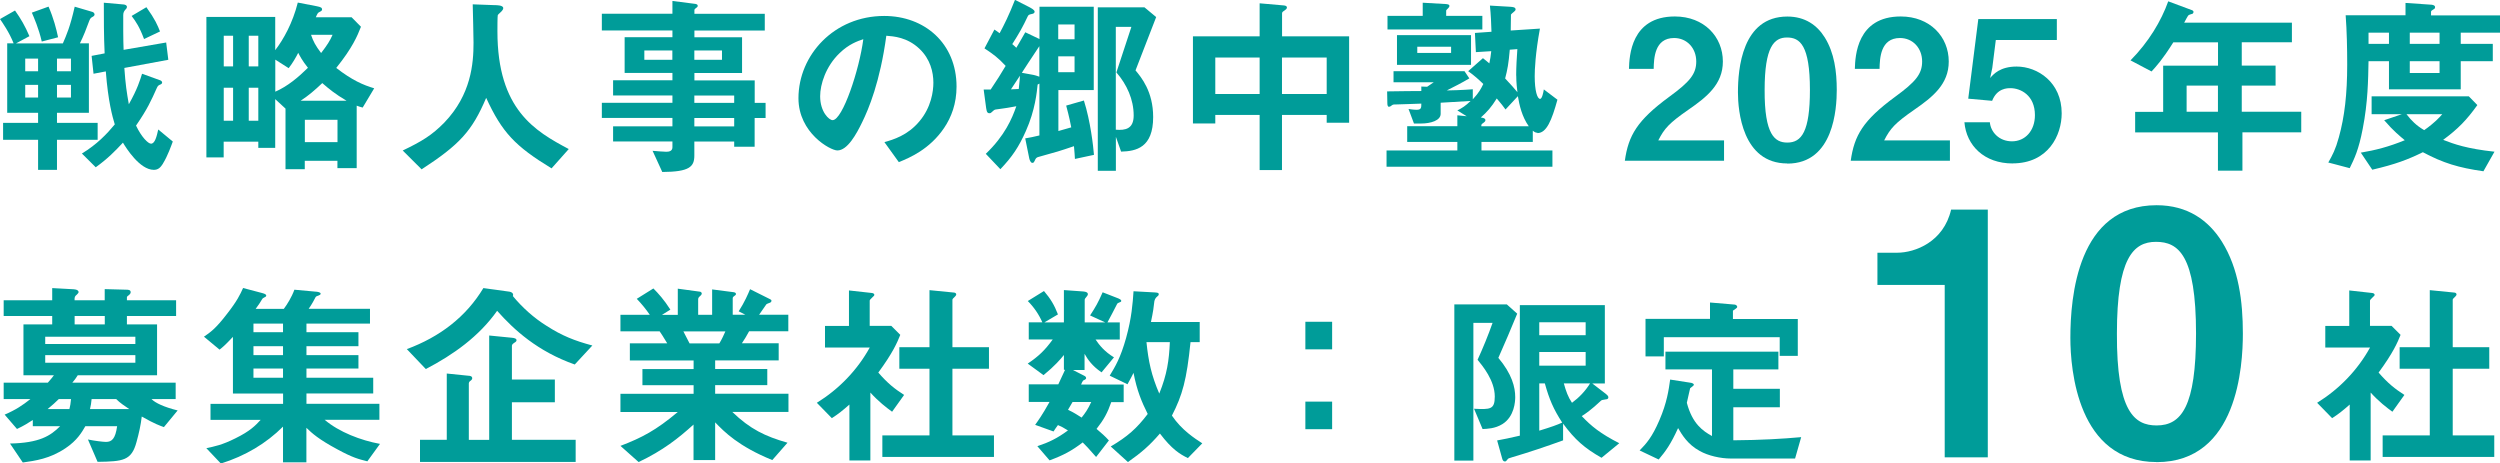
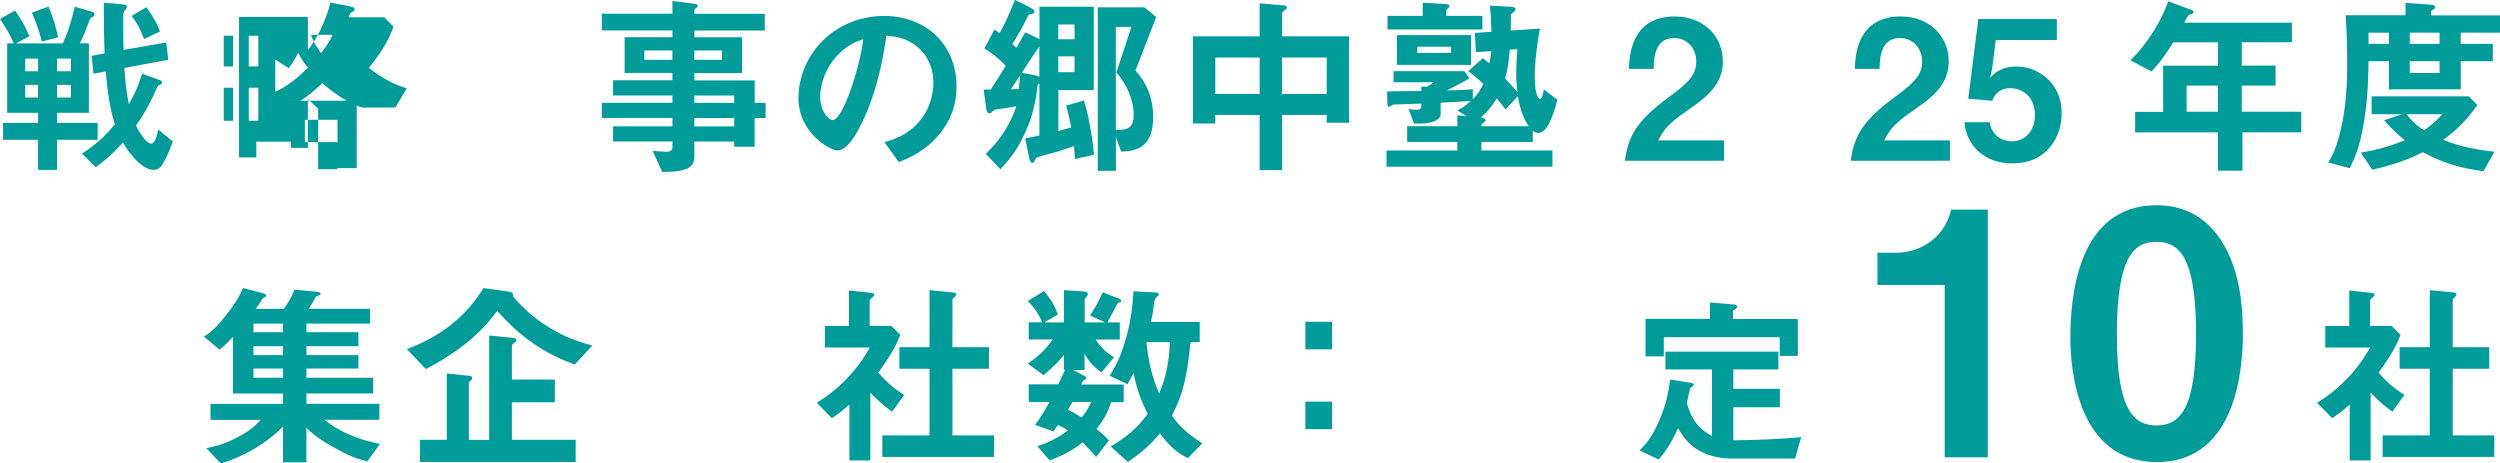
<svg xmlns="http://www.w3.org/2000/svg" id="_レイヤー_2" viewBox="0 0 340 63.03">
  <defs>
    <style>.cls-1{fill:#009c99;}</style>
  </defs>
  <g id="Layer_5">
    <path class="cls-1" d="M7.75,19.01v4.09h-2.57v-4.09H.42v-2.3h4.76v-1.37H.98V5.89h.87c-.58-1.48-1.51-2.8-1.85-3.3l2.04-1.16c.79,1.11,1.37,2.11,1.96,3.49l-1.82.98h6.37c.5-1.16.98-2.22,1.61-4.99l2.41.71c.13.03.29.19.29.34s-.13.26-.19.29c-.29.16-.37.18-.53.58-.37,1.03-.79,2.09-1.27,3.06h1.22v9.45h-4.34v1.37h5.53v2.3h-5.53ZM5.18,7.97h-1.75v1.72h1.75v-1.72ZM5.18,11.54h-1.75v1.72h1.75v-1.72ZM5.68,5.65c-.42-1.82-1.06-3.25-1.35-3.93l2.27-.82c.69,1.58,1.06,3.04,1.3,4.17l-2.22.58ZM9.65,7.97h-1.9v1.72h1.9v-1.72ZM9.65,11.54h-1.9v1.72h1.9v-1.72ZM22.16,22.26c-.32.5-.63.84-1.24.84-1.93,0-3.81-3.04-4.2-3.7-1.08,1.16-2.06,2.17-3.7,3.35l-1.88-1.87c2.04-1.24,3.38-2.64,4.47-3.96-.32-1.06-.9-3.09-1.22-7.21l-1.67.32-.26-2.43,1.77-.34c-.11-2.32-.11-4.78-.11-6.89l2.72.24c.19.03.42.11.42.32,0,.18-.08.26-.24.42-.13.16-.26.34-.26.71v2.19c0,.79.03,2.27.05,2.53l5.79-1,.29,2.35-5.98,1.11c.16,2.27.32,3.3.61,4.94,1.19-2.11,1.53-3.3,1.8-4.15l2.49.9c.13.05.24.18.24.29,0,.13-.13.24-.16.24-.32.13-.42.18-.56.5-.77,1.72-1.27,2.85-2.83,5.12.74,1.56,1.64,2.46,2.04,2.46.53,0,.77-.98.98-1.93l1.98,1.64c-.21.55-.69,1.95-1.35,3.01ZM19.59,5.31c-.61-1.64-1.11-2.38-1.69-3.14l2.01-1.19c1.19,1.66,1.53,2.48,1.85,3.3l-2.17,1.03Z" />
-     <path class="cls-1" d="M49.33,14.63c-.24-.05-.55-.16-.82-.26v8.5h-2.62v-1h-4.44v1.14h-2.62v-8.24l-1.4-1.29v6.63h-2.3v-.84h-4.71v2.14h-2.35V2.3h9.36v4.52c1.11-1.43,2.38-3.7,3.07-6.47l2.59.5c.56.11.71.21.71.42,0,.13-.03.21-.37.37-.21.11-.24.16-.48.71h4.87l1.27,1.29c-.5,1.27-1.14,2.83-3.36,5.6,2.14,1.66,3.65,2.32,5.16,2.77l-1.56,2.61ZM31.7,4.86h-1.27v4.17h1.27v-4.17ZM31.7,11.93h-1.27v4.49h1.27v-4.49ZM35.13,4.86h-1.3v4.17h1.3v-4.17ZM35.13,11.93h-1.3v4.49h1.3v-4.49ZM40.56,7.18c-.26.53-.79,1.45-1.3,2.09l-1.82-1.16v4.36c1.69-.74,3.12-1.95,4.44-3.25-.82-1.03-1.11-1.64-1.32-2.03ZM43.83,11.3c-1.06,1-1.8,1.64-2.94,2.4h6.24c-1.53-.9-2.43-1.64-3.3-2.4ZM45.9,16.29h-4.44v3.04h4.44v-3.04ZM42.3,4.73c.29.87.61,1.48,1.37,2.48.82-1.06,1.22-1.69,1.56-2.48h-2.94Z" />
-     <path class="cls-1" d="M75,22.89c-4.94-3.01-6.72-4.88-8.88-9.58-1.93,4.54-3.62,6.36-8.78,9.72l-2.57-2.56c2.59-1.24,3.99-2.09,5.66-3.8,3.65-3.8,3.97-8.03,3.97-10.85,0-.71-.08-4.12-.11-5.23l2.96.11c.29,0,1.19,0,1.19.4,0,.13-.05.24-.21.42-.05.08-.48.42-.53.53-.05.11-.05,1.87-.05,2.22,0,10.64,5.13,13.57,9.7,16l-2.35,2.64Z" />
+     <path class="cls-1" d="M49.33,14.63c-.24-.05-.55-.16-.82-.26v8.5h-2.62v-1v1.14h-2.62v-8.24l-1.4-1.29v6.63h-2.3v-.84h-4.71v2.14h-2.35V2.3h9.36v4.52c1.11-1.43,2.38-3.7,3.07-6.47l2.59.5c.56.11.71.21.71.42,0,.13-.03.21-.37.37-.21.11-.24.16-.48.71h4.87l1.27,1.29c-.5,1.27-1.14,2.83-3.36,5.6,2.14,1.66,3.65,2.32,5.16,2.77l-1.56,2.61ZM31.7,4.86h-1.27v4.17h1.27v-4.17ZM31.7,11.93h-1.27v4.49h1.27v-4.49ZM35.13,4.86h-1.3v4.17h1.3v-4.17ZM35.13,11.93h-1.3v4.49h1.3v-4.49ZM40.56,7.18c-.26.53-.79,1.45-1.3,2.09l-1.82-1.16v4.36c1.69-.74,3.12-1.95,4.44-3.25-.82-1.03-1.11-1.64-1.32-2.03ZM43.83,11.3c-1.06,1-1.8,1.64-2.94,2.4h6.24c-1.53-.9-2.43-1.64-3.3-2.4ZM45.9,16.29h-4.44v3.04h4.44v-3.04ZM42.3,4.73c.29.87.61,1.48,1.37,2.48.82-1.06,1.22-1.69,1.56-2.48h-2.94Z" />
    <path class="cls-1" d="M102.63,16.05v3.91h-2.78v-.71h-5.42v1.9c0,1.53-.66,2.22-4.36,2.24l-1.32-2.88c.69.05,1.43.13,1.88.13.42,0,.82-.13.82-.61v-.79h-8.07v-2.06h8.07v-1.14h-9.6v-2.06h9.6v-1h-8.07v-2.06h8.07v-1h-6.5v-4.86h6.5v-.92h-9.6V1.87h9.6V.13l3.12.4c.13.03.32.08.32.24s-.05.19-.29.37c-.05.03-.16.11-.16.24v.5h9.57v2.27h-9.57v.92h6.48v4.86h-6.48v1h8.2v3.06h1.48v2.06h-1.48ZM91.44,6.86h-3.81v1.27h3.81v-1.27ZM98.19,6.86h-3.76v1.27h3.76v-1.27ZM99.85,12.99h-5.42v1h5.42v-1ZM99.85,16.05h-5.42v1.14h5.42v-1.14Z" />
    <path class="cls-1" d="M128.4,17.4c-1.98,2.93-4.73,4.07-6.16,4.65l-1.96-2.72c1.19-.34,3.15-.9,4.76-2.83,1.61-1.9,1.9-4.09,1.9-5.25,0-1.45-.42-3.22-1.9-4.62-1.67-1.58-3.52-1.69-4.5-1.77-.85,6.28-2.41,9.98-3.28,11.75-.79,1.64-2.01,3.85-3.38,3.85-.95,0-5.29-2.38-5.29-7.1,0-5.86,4.84-11.19,11.66-11.19,5.5,0,9.84,3.72,9.84,9.61,0,2.32-.71,4.17-1.69,5.62ZM114.18,7.23c-1.88,1.8-2.64,4.25-2.64,5.86,0,2.14,1.22,3.25,1.69,3.25,1.37,0,3.65-6.89,4.18-11.01-.77.26-1.96.66-3.23,1.9Z" />
    <path class="cls-1" d="M146.19,21.62c-.03-.48-.05-.92-.13-1.74-2.04.69-2.3.77-4.71,1.43-.34.08-.42.16-.53.34-.21.45-.24.5-.42.5-.24,0-.37-.4-.42-.61l-.55-2.72c.66-.11,1.14-.21,1.93-.4v-7.05c-.05.03-.21.11-.24.13-.11,1-.32,3.46-1.61,6.34-.95,2.14-1.85,3.49-3.46,5.17l-1.98-2.09c2.57-2.46,3.57-4.78,4.15-6.47-.87.16-1.61.29-1.93.32-.93.11-1.03.13-1.16.26-.37.34-.4.37-.56.37-.19,0-.37-.05-.45-.69l-.34-2.53h.95c.82-1.21,1.45-2.22,2.04-3.22-1.03-1.11-1.67-1.58-2.88-2.38l1.35-2.56c.21.13.5.34.71.5.61-1.14,1.24-2.38,2.09-4.54l1.93.98c.19.11.74.37.74.63,0,.21-.19.26-.29.29-.48.11-.53.11-.66.37-.63,1.35-1.16,2.3-2.09,3.75.08.05.48.42.55.5.19-.32.4-.66,1.22-2.11l1.93.92V.92h7.38v11.33h-4.81v5.57c.4-.11,1.06-.29,1.75-.5-.13-.63-.24-1.29-.69-2.96l2.41-.69c.9,2.83,1.27,6.18,1.37,7.39l-2.56.55ZM137.49,12.15c.08,0,.63-.03,1.06-.05.13-1,.13-1.43.16-1.8-.32.48-.5.74-1.22,1.85ZM141.35,6.28c-1.45,2.17-1.9,2.88-2.38,3.62l1.59.29c.11.03.48.11.79.24v-4.15ZM146.14,3.33h-2.22v2.01h2.22v-2.01ZM146.14,7.66h-2.22v2.16h2.22v-2.16ZM154.42,9.56c.79.95,2.41,2.88,2.41,6.36,0,4.15-2.3,4.65-4.36,4.7l-.71-2.01v4.62h-2.46V1h6.35l1.59,1.32-2.8,7.23ZM151.83,9.85l2.04-6.2h-2.12v13.99c1.3.11,2.43-.11,2.43-1.93,0-2.19-.93-4.22-2.35-5.86Z" />
    <path class="cls-1" d="M180.43,16.69v-1.06h-6.08v7.5h-3.04v-7.5h-6.03v1.16h-3.04V4.94h9.07V.45l3.31.29c.16.03.4.05.4.29,0,.18-.19.29-.29.37-.21.13-.37.24-.37.4v3.14h9.12v11.75h-3.04ZM171.31,7.82h-6.03v4.96h6.03v-4.96ZM180.43,7.82h-6.08v4.96h6.08v-4.96Z" />
    <path class="cls-1" d="M209.09,18.06c-.29,0-.5-.18-.63-.29v1.53h-6.98v1.16h9.65v2.22h-22.56v-2.22h9.63v-1.16h-6.82v-2.14h6.82v-1.48l1.27.13-1.27-.79c.63-.32,1.11-.61,1.8-1.29-1.14.08-2.75.16-4.07.24v1.51c0,.9-1.32,1.32-2.7,1.32h-.93l-.74-1.98c.19.03.69.11,1.11.11.63,0,.63-.29.63-.84-.37,0-2.59.11-3.25.11-.5,0-.58,0-.74.11-.08.08-.26.21-.42.21s-.21-.24-.21-.48l-.03-1.61c2.33-.03,3.28-.05,4.65-.05v-.61l.79.03.9-.61h-5.47v-1.51h9.65l.66.98c-1.03.61-2.01,1.11-3.07,1.64.4,0,2.22-.05,3.54-.16v1.37c.85-.92,1.11-1.43,1.43-2.09-.63-.61-1.24-1.16-2.06-1.74l2.01-1.77c.32.24.71.58.87.71.13-.63.19-.98.26-1.66l-2.09.13-.13-2.61,2.25-.16c-.03-1.08-.08-2.32-.21-3.56l2.75.16c.37.03.74.05.74.37,0,.13-.11.21-.29.37-.13.11-.27.21-.34.32,0,.13-.03,1.93-.03,2.17l3.97-.26c-.63,3.43-.71,5.62-.71,6.47,0,1.98.34,3.09.74,3.09.26,0,.45-.92.5-1.29l1.85,1.4c-.77,2.8-1.48,4.54-2.72,4.54ZM188.7,4.01v-1.85h4.79V.37l3.15.18c.26.03.48.05.48.26,0,.13-.08.21-.18.32-.21.21-.26.24-.26.34v.69h4.92v1.85h-12.88ZM189.99,8.82v-4.04h10.07v4.04h-10.07ZM197.35,6.36h-4.6v.84h4.6v-.84ZM206.44,13.07l-1.69,1.82c-.29-.4-.58-.79-1.19-1.5-.74,1.19-1.3,1.82-2.17,2.59.21.03.63.08.63.37,0,.16-.21.32-.29.37-.27.18-.27.21-.27.45h6.45c-.93-1.32-1.27-2.85-1.48-4.09ZM206.2,10.27c0-1.14.08-2.46.16-3.59l-1.03.08c-.16,1.9-.32,2.72-.63,3.91.82.87,1.24,1.35,1.67,1.87-.05-.48-.16-1.24-.16-2.27Z" />
    <path class="cls-1" d="M220.98,21.86c.48-3.43,1.67-5.49,6.03-8.69,2.83-2.06,3.68-3.12,3.68-4.81,0-1.82-1.27-3.19-3.01-3.19-2.67,0-2.75,2.77-2.78,4.2h-3.36c.05-1.72.26-7.13,6.24-7.13,3.97,0,6.53,2.75,6.53,6.13,0,3.09-2.19,4.83-4.71,6.57-2.59,1.8-3.25,2.53-4.07,4.15h8.94v2.77h-13.49Z" />
-     <path class="cls-1" d="M243.08,22.23c-6.13,0-6.72-7.18-6.72-9.66,0-3.17.55-10.32,6.72-10.32,2.43,0,4.05,1.19,5.08,2.83,1.32,2.11,1.64,4.67,1.64,7.16s-.4,10.01-6.72,10.01ZM243.03,5.1c-1.77,0-3.04,1.29-3.04,7.13-.03,6.1,1.38,7.16,3.09,7.16,1.93,0,3.07-1.48,3.07-7.16,0-6.1-1.37-7.13-3.12-7.13Z" />
    <path class="cls-1" d="M251.7,21.86c.48-3.43,1.67-5.49,6.03-8.69,2.83-2.06,3.68-3.12,3.68-4.81,0-1.82-1.27-3.19-3.01-3.19-2.67,0-2.75,2.77-2.78,4.2h-3.36c.05-1.72.26-7.13,6.24-7.13,3.97,0,6.53,2.75,6.53,6.13,0,3.09-2.19,4.83-4.71,6.57-2.59,1.8-3.25,2.53-4.07,4.15h8.94v2.77h-13.49Z" />
    <path class="cls-1" d="M273.72,22.23c-3.86,0-6.29-2.43-6.56-5.6h3.46c.11,1.29,1.22,2.59,3.01,2.59s3.12-1.43,3.12-3.56c0-2.72-1.96-3.67-3.33-3.67-.42,0-1.82,0-2.49,1.72l-3.25-.29,1.37-10.83h10.68v2.85h-8.3l-.48,3.8-.29,1.37c.45-.53,1.37-1.56,3.6-1.56,2.86,0,6.13,2.14,6.13,6.36,0,2.98-1.82,6.81-6.69,6.81Z" />
    <path class="cls-1" d="M304.97,18.01v5.2h-3.33v-5.2h-11.26v-2.8h3.81v-6.28h7.46v-3.17h-6.08c-1.51,2.4-2.33,3.27-2.96,3.96l-2.86-1.51c2.46-2.48,4.18-5.36,5.13-8.03l3.25,1.21c.13.05.19.16.19.24s-.05.18-.13.24c-.08.03-.5.13-.56.21-.05,0-.53.9-.58,1h14.65v2.67h-6.82v3.17h4.6v2.72h-4.6v3.56h8.09v2.8h-7.99ZM301.64,11.64h-4.26v3.56h4.26v-3.56Z" />
    <path class="cls-1" d="M334.66,4.44v1.53h4.36v2.35h-4.36v3.83h-9.76v-3.83h-2.78c-.05,2.56-.08,5.57-.79,9.19-.55,2.88-1.14,4.07-1.77,5.36l-2.91-.77c.58-1.03.98-1.77,1.43-3.41.79-2.83,1.14-5.91,1.14-9.93,0-2.17-.05-4.54-.21-6.68h8.14V.4l3.52.24c.05,0,.5.05.5.32,0,.21-.11.26-.26.34-.16.08-.29.21-.29.29v.5h9.39v2.35h-5.34ZM337.73,23.29c-3.36-.48-5.45-1.11-8.22-2.59-2.04,1-3.7,1.64-6.88,2.38l-1.56-2.32c2.01-.34,3.78-.79,5.98-1.69-.63-.53-1.53-1.24-2.8-2.72l2.41-.82h-4.12v-2.43h13.22l1.16,1.19c-1.45,2.03-2.64,3.25-4.65,4.73,1.48.58,3.25,1.21,6.98,1.61l-1.51,2.67ZM324.9,4.44h-2.78v1.53h2.78v-1.53ZM327.28,15.53c.71.92,1.37,1.56,2.41,2.17,1.43-1,2.06-1.72,2.46-2.17h-4.87ZM331.78,4.44h-4.05v1.53h4.05v-1.53ZM331.78,8.32h-4.05v1.61h4.05v-1.61Z" />
-     <path class="cls-1" d="M22.3,58.09c-.52-.19-1.25-.43-3.02-1.44-.14,1.19-.38,2.25-.71,3.45-.68,2.55-1.82,2.66-5.3,2.71l-1.31-3.04c.9.19,2.09.33,2.45.33.79,0,1.28-.41,1.52-2.14h-4.32c-.49.84-1.11,1.93-2.69,2.99-2.12,1.44-4.13,1.71-5.82,1.95l-1.74-2.58c3.99-.08,5.49-1.03,6.82-2.36h-3.72v-.84c-.54.35-1.17.76-2.15,1.22l-1.68-1.95c1.52-.65,2.45-1.28,3.51-2.12H.5v-2.23h6.01c.49-.57.54-.62.82-1H3.19v-6.92h3.91v-1.14H.5v-2.14h6.6v-1.66l2.94.16c.49.03.65.22.65.38,0,.11-.14.24-.22.33-.33.27-.33.35-.33.79h4.1v-1.52l2.99.08c.22,0,.54.03.54.33,0,.11-.03.24-.27.43-.22.14-.24.22-.24.3v.38h6.69v2.14h-6.69v1.14h4.1v6.92h-10.79c-.27.43-.41.62-.73,1h14.05v2.23h-3.29c.52.54,1.77,1.11,3.56,1.55l-1.88,2.28ZM18.41,45.8H6.15v.98h12.26v-.98ZM18.41,48.3H6.15v1.03h12.26v-1.03ZM8,54.27c-.52.49-.84.81-1.52,1.36h2.96c.11-.43.16-.73.22-1.36h-1.66ZM14.25,42.98h-4.1v1.14h4.1v-1.14ZM15.8,54.27h-3.34c-.05.57-.11.87-.22,1.36h5.33c-.49-.33-1.31-.87-1.77-1.36Z" />
    <path class="cls-1" d="M49.96,62.74c-1.2-.3-1.98-.49-4.08-1.63-2.53-1.36-3.43-2.17-4.21-2.93v4.7h-3.18v-4.86c-2.28,2.28-5.14,3.99-8.45,5.02l-1.98-2.09c1.06-.22,2.15-.43,3.94-1.33,2.04-1,2.75-1.76,3.45-2.52h-6.82v-2.17h9.87v-1.41h-6.82v-7.71c-1.11,1.19-1.49,1.49-1.82,1.74l-2.12-1.76c.87-.6,1.6-1.09,3.15-3.12,1.36-1.74,1.77-2.61,2.17-3.5l2.58.68c.46.11.57.24.57.35,0,.14-.14.19-.24.24-.24.11-.27.16-.33.27-.22.38-.44.71-.87,1.3h3.83c.46-.62,1.06-1.57,1.44-2.61l2.94.27c.08,0,.63.05.63.27,0,.14-.14.19-.33.27-.27.08-.33.14-.38.24-.14.27-.44.87-.92,1.55h8.34v2.01h-8.64v1.17h7.07v1.9h-7.07v1.22h7.07v1.82h-7.07v1.25h9.08v2.14h-9.08v1.41h9.92v2.17h-7.45c1.98,1.68,4.92,2.8,7.53,3.28l-1.71,2.36ZM38.49,44.01h-4.02v1.17h4.02v-1.17ZM38.49,47.08h-4.02v1.22h4.02v-1.22ZM38.49,50.12h-4.02v1.25h4.02v-1.25Z" />
    <path class="cls-1" d="M78.16,49.57c-5.06-1.79-8.24-4.7-10.55-7.3-2.45,3.47-5.95,5.97-9.7,7.92l-2.58-2.71c4.46-1.66,8.02-4.34,10.41-8.3l3.56.49c.3.05.49.22.49.43,0,.05-.03.14-.05.16,1.33,1.6,2.88,2.99,4.62,4.07,2.07,1.33,3.78,2.01,6.2,2.66l-2.39,2.58ZM57.12,62.82v-3.01h3.64v-9.01l2.94.3c.19,0,.52.05.52.33,0,.08,0,.16-.19.33-.08.03-.27.19-.27.38v7.68h2.77v-14.19l3.04.3c.38.03.68.11.68.35,0,.16-.22.3-.33.35-.08.05-.3.22-.3.38v4.61h5.84v3.09h-5.84v5.1h8.67v3.01h-21.17Z" />
-     <path class="cls-1" d="M99.6,56.03c2.42,2.33,4.46,3.31,7.5,4.18l-2.07,2.36c-4.59-1.87-6.52-3.83-7.77-5.13v5.13h-2.94v-4.83c-2.04,1.85-4.16,3.53-7.47,5.1l-2.47-2.2c2.91-1.11,4.84-2.12,7.8-4.61h-7.8v-2.47h9.95v-1.17h-6.96v-2.2h6.96v-1.17h-8.67v-2.33h5.08c-.68-1.11-.76-1.25-1.03-1.63h-5.33v-2.25h3.99c-.52-.76-1.14-1.52-1.77-2.17l2.26-1.41c.65.65,1.47,1.55,2.31,2.88l-1.14.71h2.15v-3.56l3.02.41c.08,0,.24.11.24.24,0,.16-.14.27-.22.35-.14.11-.27.24-.27.43v2.12h1.9v-3.45l2.94.38c.14.03.3.08.3.24,0,.11-.08.19-.22.27-.08.05-.22.16-.22.3v2.25h1.71l-.9-.46c.82-1.28,1.28-2.36,1.55-3.01l2.72,1.36c.08.03.19.11.19.22s-.11.22-.16.24c-.08.03-.46.16-.54.24-.05.05-.82,1.19-.98,1.41h3.97v2.25h-5.33c-.35.65-.62,1.09-.98,1.63h5v2.33h-8.64v1.17h7.09v2.2h-7.09v1.17h9.97v2.47h-7.64ZM92.94,45.07c.35.68.38.76.84,1.63h4.05c.33-.52.6-1.14.82-1.63h-5.71Z" />
    <path class="cls-1" d="M121.33,56c-.82-.6-1.82-1.36-2.96-2.61v9.23h-2.85v-7.6c-.92.81-1.5,1.28-2.39,1.85l-2.04-2.09c2.99-1.85,5.49-4.42,7.2-7.52h-6.09v-2.93h3.26v-4.83l3.15.35c.16.03.3.11.3.24,0,.11-.11.22-.19.27-.38.38-.44.43-.44.54v3.42h2.94l1.22,1.22c-.41,1.03-1.01,2.44-2.99,5.13,1.28,1.47,2.2,2.2,3.51,3.04l-1.63,2.28ZM120,62.14v-2.93h6.41v-9.06h-4.1v-2.93h4.1v-7.76l3.34.33c.14,0,.3.11.3.24,0,.08-.05.19-.14.27-.22.22-.38.35-.38.46v6.46h4.97v2.93h-4.97v9.06h5.65v2.93h-15.19Z" />
    <path class="cls-1" d="M151.14,54.67c-.52,1.49-1.03,2.42-2.01,3.66.73.62,1.14.98,1.68,1.57l-1.74,2.25c-1.01-1.17-1.41-1.57-1.82-1.98-1.5,1.14-2.61,1.74-4.51,2.44l-1.66-1.93c1.58-.52,2.69-1.06,4.16-2.14-.6-.38-.87-.52-1.36-.73-.33.46-.38.52-.6.87l-2.5-.9c.38-.54.95-1.3,1.96-3.12h-2.83v-2.39h4.02c.33-.68.46-1,.92-1.98h-.16v-2.01c-.46.57-1.22,1.47-2.77,2.74l-2.15-1.57c1.49-1,2.34-1.82,3.4-3.28h-3.26v-2.33h1.85c-.46-1.06-1.14-2.06-1.98-2.9l2.2-1.36c.9,1.06,1.41,1.9,1.9,3.18l-1.85,1.09h2.66v-4.4l2.64.19c.38.03.62.14.62.38,0,.08-.03.16-.19.35-.16.16-.24.3-.24.41v3.07h2.8l-2.07-.95c.76-1.17,1.06-1.68,1.71-3.15l2.15.84c.11.05.38.16.38.33,0,.11-.08.14-.14.16-.33.14-.35.14-.43.27-.38.79-.9,1.71-1.31,2.5h1.68v2.33h-3.29c.49.73,1.2,1.63,2.5,2.42l-1.69,2.04c-1.28-.87-1.88-1.76-2.31-2.52v2.2h-1.58l1.55.79c.11.05.24.16.24.3,0,.19-.22.24-.41.35-.11.16-.19.33-.27.54h5.79v2.39h-1.71ZM145.87,54.67c-.22.35-.41.73-.62,1.06.35.16.79.38,1.85,1.06.46-.57.87-1.14,1.31-2.12h-2.53ZM161.55,62.3c-1.09-.54-2.17-1.19-3.8-3.34-1.41,1.63-2.5,2.58-4.35,3.88l-2.34-2.12c2.26-1.33,3.53-2.44,5.03-4.42-.84-1.68-1.47-3.2-1.93-5.59-.16.33-.44.87-.82,1.55l-2.42-1.17c.76-1.25,1.47-2.42,2.23-5.13.76-2.74.9-4.72,1.01-6.35l2.91.16c.3.03.52.03.52.24,0,.08,0,.14-.16.27-.33.27-.38.46-.44.71-.08.76-.16,1.38-.46,2.8h6.63v2.74h-1.25c-.52,5.13-1.09,7.19-2.53,9.99,1.33,1.98,3.13,3.12,4.13,3.77l-1.96,2.01ZM155.92,46.53c.27,2.66.68,4.53,1.74,7,1.06-2.61,1.33-4.51,1.44-7h-3.18Z" />
    <path class="cls-1" d="M177.53,47.51v-3.75h3.64v3.75h-3.64ZM177.53,58.37v-3.75h3.64v3.75h-3.64Z" />
-     <path class="cls-1" d="M203.76,48.65c1.88,2.23,2.31,4.02,2.31,5.35,0,.6-.1,2.64-1.73,3.67-1.01.63-2.09.65-2.71.68l-1.16-2.76c2.19.1,2.82.13,2.82-1.66,0-2.18-1.66-4.17-2.34-5,.7-1.51,1.48-3.42,2.04-5.02h-2.61v18.73h-2.59v-21.24h7.14l1.41,1.26c-.83,2.01-1.66,3.99-2.56,6ZM217.81,62.26c-2.31-1.31-3.65-2.49-5.23-4.65v2.28c-2.29.83-4.6,1.61-6.91,2.29-.48.15-.53.15-.63.28-.18.23-.23.3-.38.3-.2,0-.3-.18-.35-.35l-.7-2.51c.88-.15,1.68-.33,3.09-.65v-17.75h11.56v10.65h-1.71l1.86,1.43c.13.1.33.28.33.45,0,.23-.2.28-.33.28-.53.08-.58.08-.75.25-1.16,1.1-2.09,1.76-2.54,2.03,1.31,1.38,2.51,2.36,5.1,3.69l-2.41,1.98ZM215.65,43.83h-6.31v1.76h6.31v-1.76ZM215.65,47.87h-6.31v1.86h6.31v-1.86ZM210.09,52.14h-.75v6.43c1.73-.53,2.41-.78,3.12-1.1-1.18-1.81-1.76-3.16-2.36-5.32ZM212.68,52.14c.3,1.08.58,1.86,1.11,2.64.95-.7,1.81-1.58,2.46-2.64h-3.57Z" />
    <path class="cls-1" d="M244.1,62.36h-8.72c-1.38,0-3.07-.38-4.22-1.03-1.66-.9-2.44-2.26-2.94-3.11-.98,2.16-1.68,3.14-2.64,4.27l-2.59-1.23c.9-.93,1.68-1.76,2.69-4.12,1.03-2.39,1.26-4.09,1.46-5.52l2.89.45c.1.03.33.1.33.25s-.25.25-.5.48c-.1.35-.28,1.28-.45,1.98.75,2.86,2.19,3.84,3.42,4.52v-9.06h-6.33v-2.41h15.36v2.41h-6.13v2.64h6.33v2.51h-6.33v4.49c3.82-.03,6.69-.2,9.23-.43l-.83,2.91ZM242.04,48.4v-2.54h-15.76v2.61h-2.49v-5.1h8.77v-2.23l3.32.28c.1,0,.38.08.38.33,0,.15-.33.3-.58.5v1.13h8.82v5.02h-2.46Z" />
    <path class="cls-1" d="M264.48,62.19v-23.44h-9.15v-4.38h2.68c2.45,0,6.33-1.48,7.34-5.86h4.99v33.69h-5.87Z" />
    <path class="cls-1" d="M293.3,62.84c-10.72,0-11.73-12.55-11.73-16.89,0-5.54.97-18.04,11.73-18.04,4.25,0,7.07,2.08,8.87,4.94,2.31,3.69,2.86,8.17,2.86,12.51s-.69,17.49-11.73,17.49ZM293.21,32.89c-3.1,0-5.31,2.26-5.31,12.46-.05,10.66,2.4,12.51,5.4,12.51,3.37,0,5.36-2.58,5.36-12.51,0-10.66-2.4-12.46-5.45-12.46Z" />
    <path class="cls-1" d="M325.37,56c-.82-.6-1.82-1.36-2.96-2.61v9.23h-2.85v-7.6c-.92.81-1.5,1.28-2.39,1.85l-2.04-2.09c2.99-1.85,5.49-4.42,7.2-7.52h-6.09v-2.93h3.26v-4.83l3.15.35c.16.03.3.11.3.24,0,.11-.11.22-.19.27-.38.38-.44.43-.44.54v3.42h2.94l1.22,1.22c-.41,1.03-1.01,2.44-2.99,5.13,1.28,1.47,2.2,2.2,3.51,3.04l-1.63,2.28ZM324.04,62.14v-2.93h6.41v-9.06h-4.1v-2.93h4.1v-7.76l3.34.33c.14,0,.3.11.3.24,0,.08-.05.19-.14.27-.22.22-.38.35-.38.46v6.46h4.97v2.93h-4.97v9.06h5.65v2.93h-15.19Z" />
  </g>
</svg>